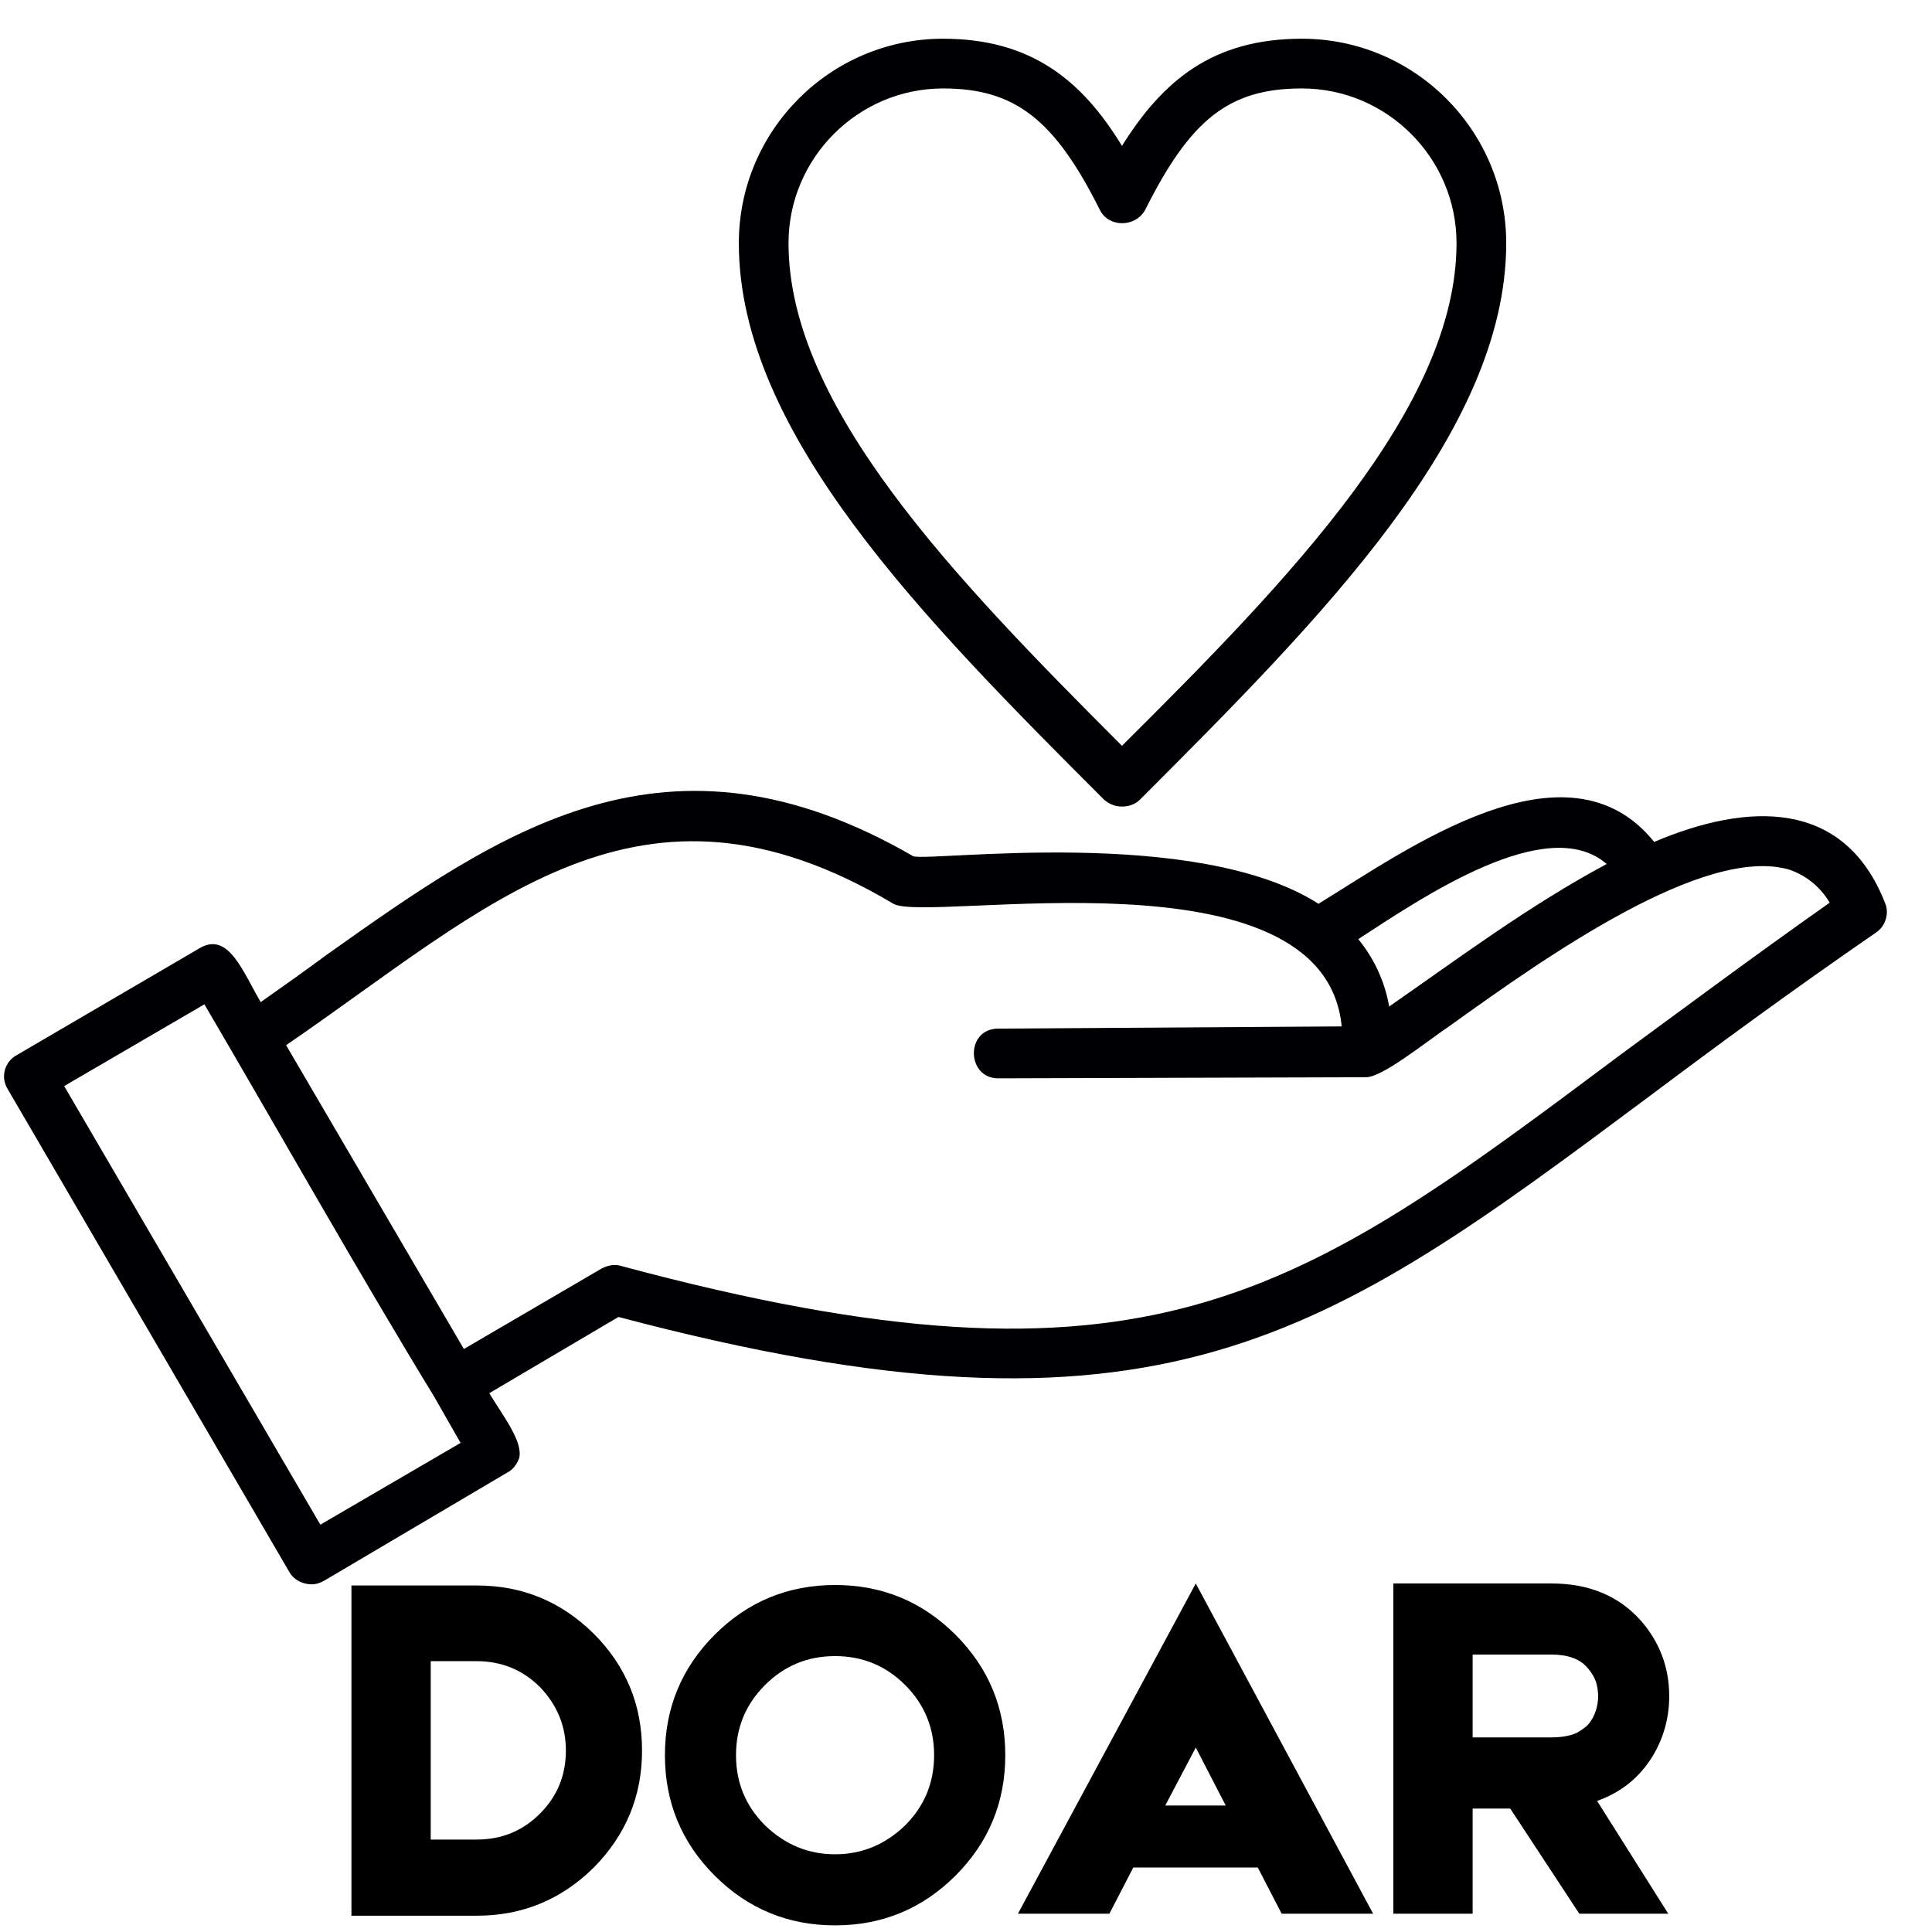
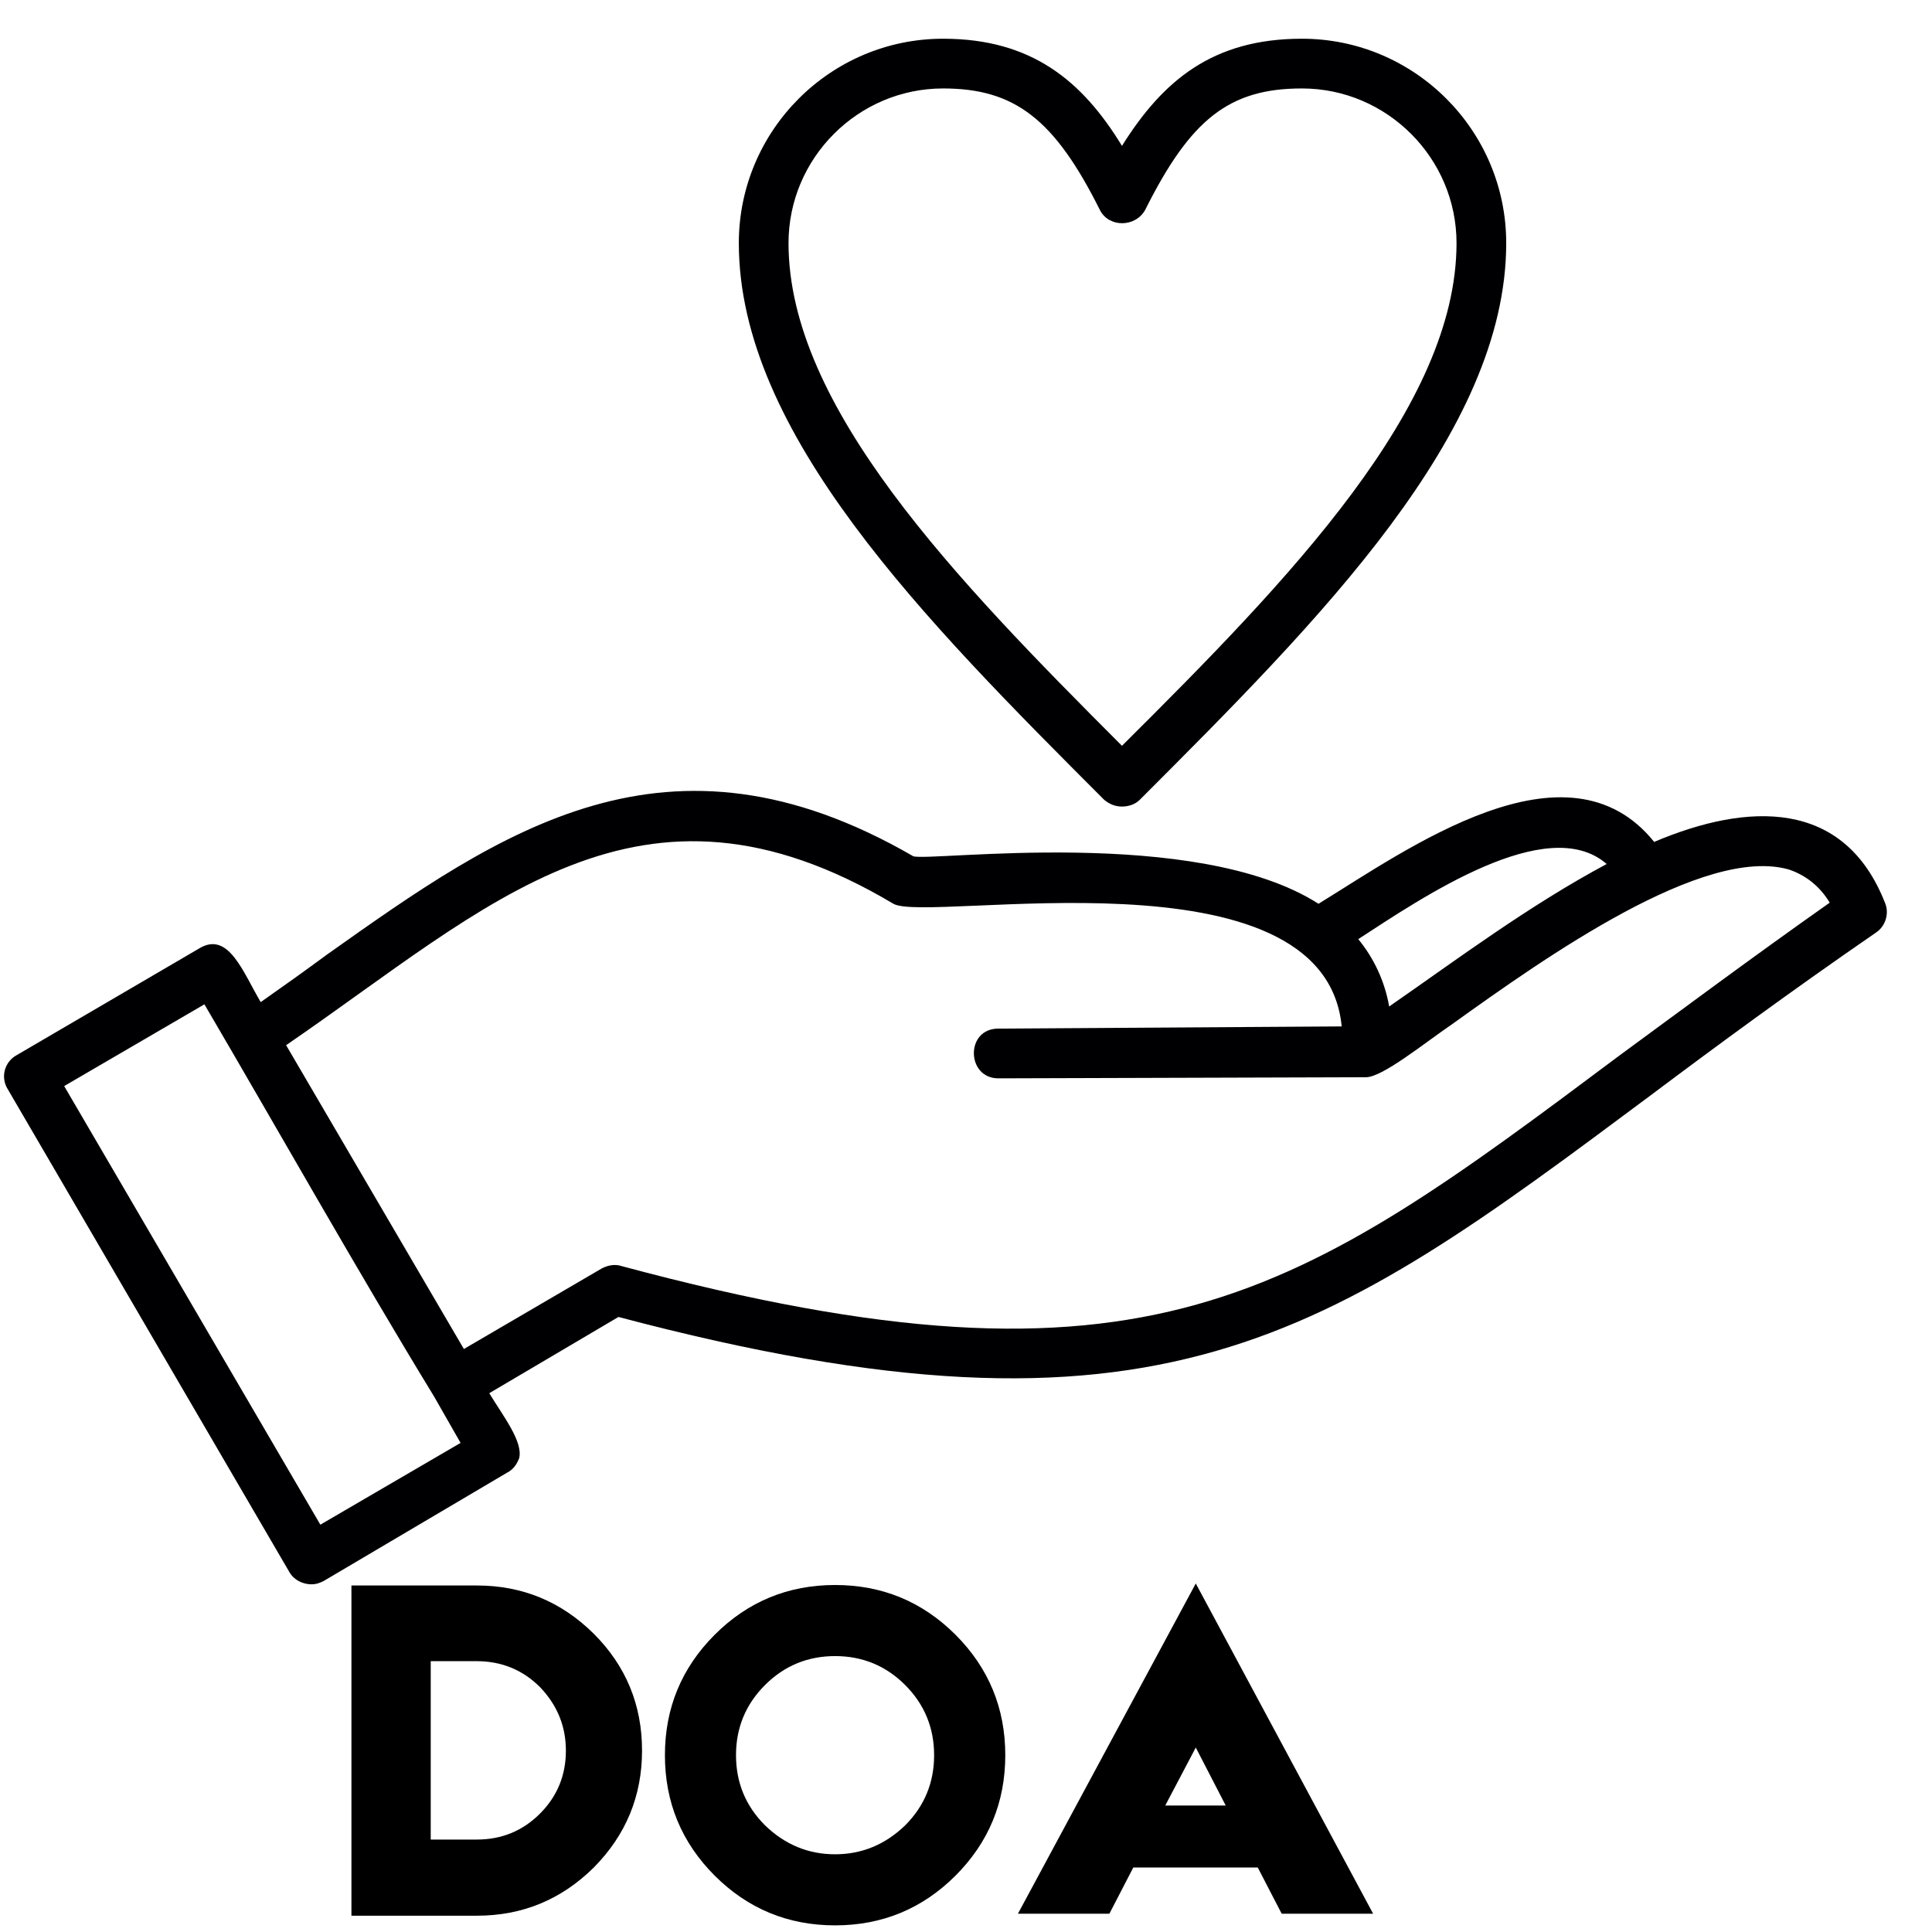
<svg xmlns="http://www.w3.org/2000/svg" width="500" viewBox="0 0 375 375" height="500" preserveAspectRatio="xMidYMid meet">
  <defs>
    <g />
    <clipPath id="fc70024539">
      <path d="M 0 7.516 L 366.75 7.516 L 366.75 307.516 L 0 307.516 Z M 0 7.516 " clip-rule="nonzero" />
    </clipPath>
  </defs>
  <g clip-path="url(#fc70024539)">
    <path fill="#000002" d="M 60.465 307.516 C 58.75 307.516 57.035 306.66 56.18 305.156 L 1.527 211.449 C 0.027 209.09 0.887 206.086 3.242 204.801 L 38.82 184 C 44.391 180.781 47.176 188.719 50.605 194.508 C 54.895 191.504 59.395 188.289 63.465 185.285 C 97.328 161.27 129.477 138.539 177.266 166.199 C 180.695 167.273 232.133 160.195 255.922 175.422 C 273.066 164.914 304.141 142.398 321.074 163.414 C 339.289 155.695 357.934 155.051 365.863 175.207 C 366.723 177.137 366.078 179.711 364.148 180.996 C 347.648 192.363 333.074 203.086 320.215 212.734 C 257.207 259.695 225.273 283.5 120.043 255.621 L 94.969 270.418 C 97.543 274.707 101.613 279.855 100.758 283.07 C 100.328 284.141 99.684 285.215 98.398 285.859 L 62.824 306.871 C 61.965 307.301 61.32 307.516 60.465 307.516 Z M 217.773 156.551 C 216.488 156.551 215.414 156.121 214.344 155.266 C 179.41 120.312 143.406 84.07 143.406 47.188 C 143.406 25.316 161.191 7.516 183.055 7.516 C 200.199 7.516 210.059 15.664 217.773 28.316 C 225.703 15.664 235.348 7.516 252.707 7.516 C 274.566 7.516 292.355 25.316 292.355 47.188 C 292.355 84.07 256.137 120.312 221.203 155.266 C 220.344 156.121 219.059 156.551 217.773 156.551 Z M 183.055 17.168 C 166.551 17.168 153.051 30.676 153.051 47.188 C 153.051 78.926 185.41 112.379 217.773 144.758 C 250.348 112.379 282.711 78.926 282.711 47.188 C 282.711 30.676 269.207 17.168 252.707 17.168 C 238.562 17.168 231.059 23.172 222.273 40.754 C 220.344 44.184 215.199 44.184 213.488 40.754 C 204.699 23.172 196.984 17.168 183.055 17.168 Z M 55.535 202.871 L 90.039 261.84 L 116.828 246.188 C 118.117 245.543 119.402 245.328 120.688 245.758 C 222.918 273.207 251.633 251.762 314.43 204.801 C 326.43 196.008 339.934 185.93 355.148 175.207 C 353.219 171.992 350.434 169.848 347.219 168.773 C 330.719 164.059 300.07 185.715 281.852 198.797 C 276.496 202.441 268.352 209.09 265.137 209.09 L 193.77 209.305 C 187.555 209.305 187.34 199.652 193.77 199.652 L 260.422 199.227 C 256.992 163.844 180.055 179.281 173.41 175.422 C 124.117 146.043 94.969 175.852 55.535 202.871 Z M 84.254 271.062 C 69.465 246.832 54.25 219.812 39.676 194.938 L 12.457 210.805 L 62.18 295.938 L 89.398 280.066 Z M 263.637 182.285 C 266.637 185.93 268.781 190.434 269.637 195.363 C 282.926 186.145 296.641 175.852 311.855 167.703 C 300.285 157.625 275.852 174.352 263.637 182.285 Z M 263.637 182.285 " fill-opacity="1" fill-rule="evenodd" />
  </g>
  <g fill="#000000" fill-opacity="1">
    <g transform="translate(65.26, 371.446)">
      <g>
        <path d="M 27.312 -63.703 C 36.125 -63.703 43.688 -60.578 50 -54.328 C 56.238 -48.086 59.359 -40.531 59.359 -31.656 C 59.359 -22.844 56.238 -15.281 50 -8.969 C 43.688 -2.727 36.125 0.391 27.312 0.391 L 2.953 0.391 L 2.953 -63.703 Z M 39.547 -19.422 C 42.898 -22.773 44.578 -26.852 44.578 -31.656 C 44.578 -36.383 42.898 -40.492 39.547 -43.984 C 36.191 -47.336 32.082 -49.016 27.219 -49.016 L 18.344 -49.016 L 18.344 -14.391 L 27.312 -14.391 C 32.113 -14.391 36.191 -16.066 39.547 -19.422 Z M 39.547 -19.422 " />
      </g>
    </g>
  </g>
  <g fill="#000000" fill-opacity="1">
    <g transform="translate(127.577, 371.446)">
      <g>
-         <path d="M 34.516 -63.797 C 43.648 -63.797 51.441 -60.578 57.891 -54.141 C 64.328 -47.691 67.547 -39.898 67.547 -30.766 C 67.547 -21.629 64.328 -13.836 57.891 -7.391 C 51.441 -0.953 43.648 2.266 34.516 2.266 C 25.379 2.266 17.586 -0.953 11.141 -7.391 C 4.703 -13.836 1.484 -21.629 1.484 -30.766 C 1.484 -39.898 4.703 -47.691 11.141 -54.141 C 17.586 -60.578 25.379 -63.797 34.516 -63.797 Z M 48.125 -17.156 C 51.863 -20.906 53.734 -25.441 53.734 -30.766 C 53.734 -36.086 51.863 -40.625 48.125 -44.375 C 44.375 -48.125 39.836 -50 34.516 -50 C 29.191 -50 24.656 -48.125 20.906 -44.375 C 17.156 -40.625 15.281 -36.086 15.281 -30.766 C 15.281 -25.441 17.156 -20.906 20.906 -17.156 C 24.781 -13.406 29.316 -11.531 34.516 -11.531 C 39.703 -11.531 44.238 -13.406 48.125 -17.156 Z M 48.125 -17.156 " />
+         <path d="M 34.516 -63.797 C 43.648 -63.797 51.441 -60.578 57.891 -54.141 C 64.328 -47.691 67.547 -39.898 67.547 -30.766 C 67.547 -21.629 64.328 -13.836 57.891 -7.391 C 51.441 -0.953 43.648 2.266 34.516 2.266 C 25.379 2.266 17.586 -0.953 11.141 -7.391 C 4.703 -13.836 1.484 -21.629 1.484 -30.766 C 1.484 -39.898 4.703 -47.691 11.141 -54.141 C 17.586 -60.578 25.379 -63.797 34.516 -63.797 M 48.125 -17.156 C 51.863 -20.906 53.734 -25.441 53.734 -30.766 C 53.734 -36.086 51.863 -40.625 48.125 -44.375 C 44.375 -48.125 39.836 -50 34.516 -50 C 29.191 -50 24.656 -48.125 20.906 -44.375 C 17.156 -40.625 15.281 -36.086 15.281 -30.766 C 15.281 -25.441 17.156 -20.906 20.906 -17.156 C 24.781 -13.406 29.316 -11.531 34.516 -11.531 C 39.703 -11.531 44.238 -13.406 48.125 -17.156 Z M 48.125 -17.156 " />
      </g>
    </g>
  </g>
  <g fill="#000000" fill-opacity="1">
    <g transform="translate(196.599, 371.446)">
      <g>
        <path d="M 52.172 0 L 47.531 -8.969 L 23.375 -8.969 L 18.734 0 L 0.984 0 L 35.5 -64.094 L 69.922 0 Z M 41.312 -21 L 35.5 -32.25 L 29.578 -21 Z M 41.312 -21 " />
      </g>
    </g>
  </g>
  <g fill="#000000" fill-opacity="1">
    <g transform="translate(267.494, 371.446)">
      <g>
-         <path d="M 56.5 -42.203 C 56.5 -38.066 55.445 -34.223 53.344 -30.672 C 50.781 -26.461 47.164 -23.535 42.5 -21.891 L 56.312 0 L 39.047 0 L 25.641 -20.406 L 18.344 -20.406 L 18.344 0 L 2.953 0 L 2.953 -64.094 L 33.625 -64.094 C 40.926 -64.094 46.711 -61.691 50.984 -56.891 C 54.66 -52.691 56.5 -47.797 56.5 -42.203 Z M 18.344 -50.297 L 18.344 -34.219 L 33.531 -34.219 C 35.633 -34.219 37.312 -34.516 38.562 -35.109 C 39.613 -35.703 40.367 -36.258 40.828 -36.781 C 41.484 -37.57 41.973 -38.492 42.297 -39.547 C 42.566 -40.461 42.703 -41.348 42.703 -42.203 C 42.703 -43.117 42.566 -44.039 42.297 -44.969 C 41.91 -46.02 41.352 -46.941 40.625 -47.734 C 39.176 -49.441 36.844 -50.297 33.625 -50.297 Z M 18.344 -50.297 " />
-       </g>
+         </g>
    </g>
  </g>
</svg>